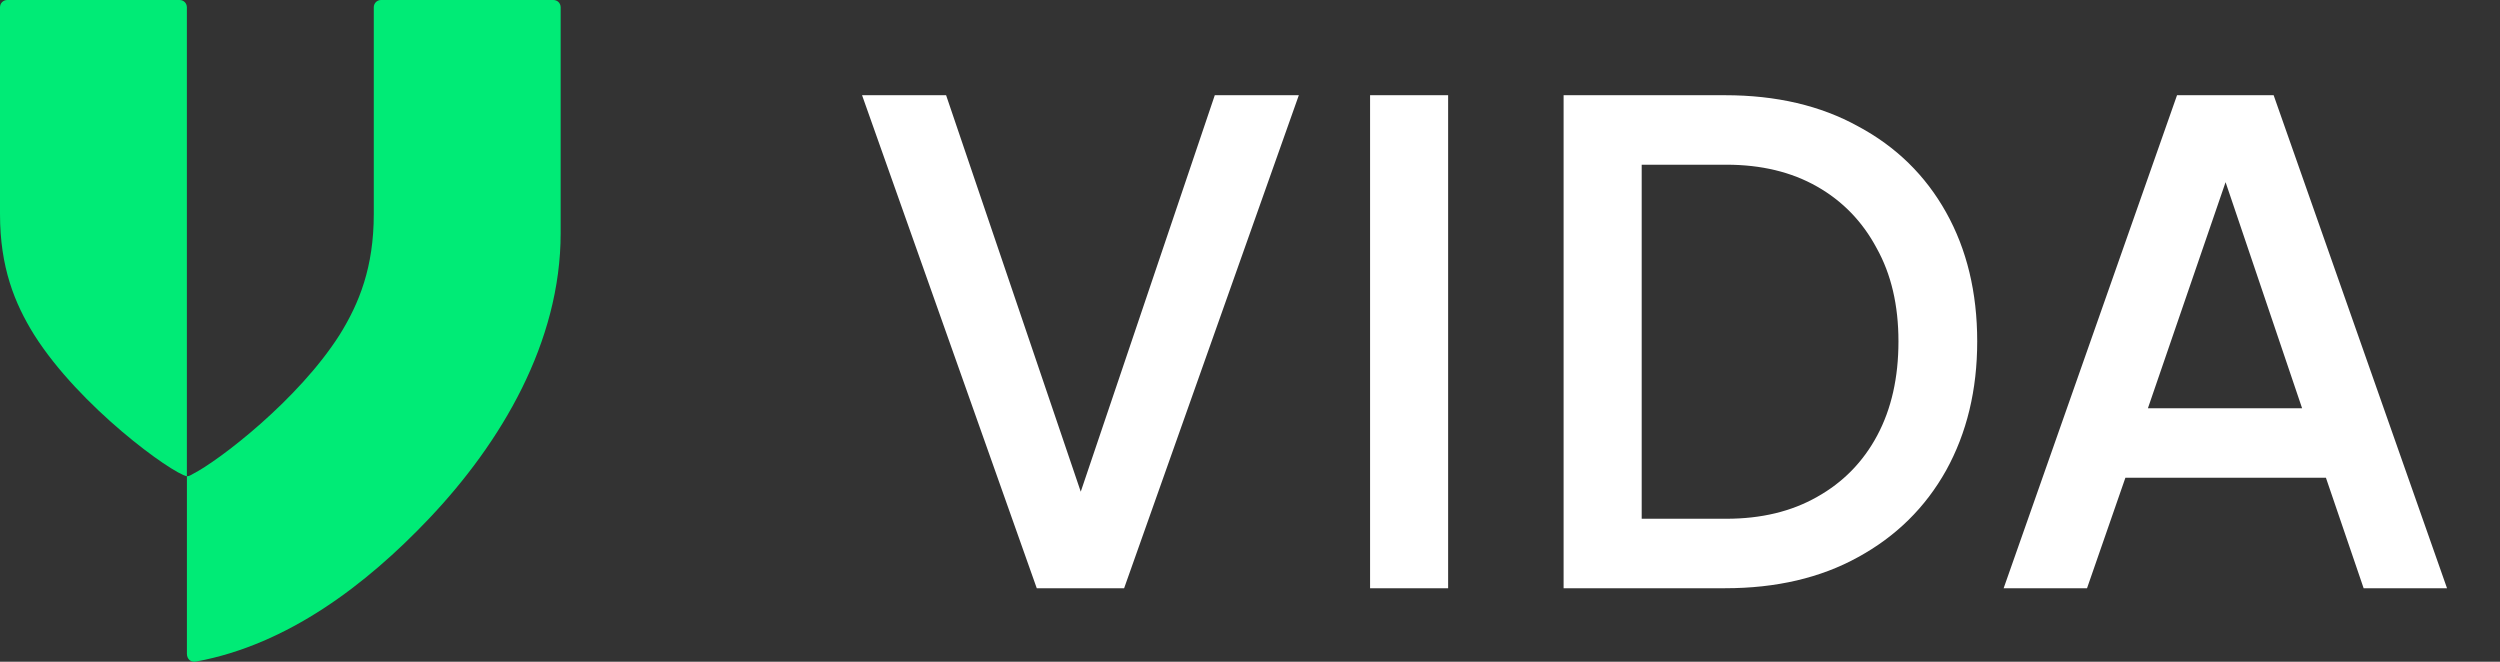
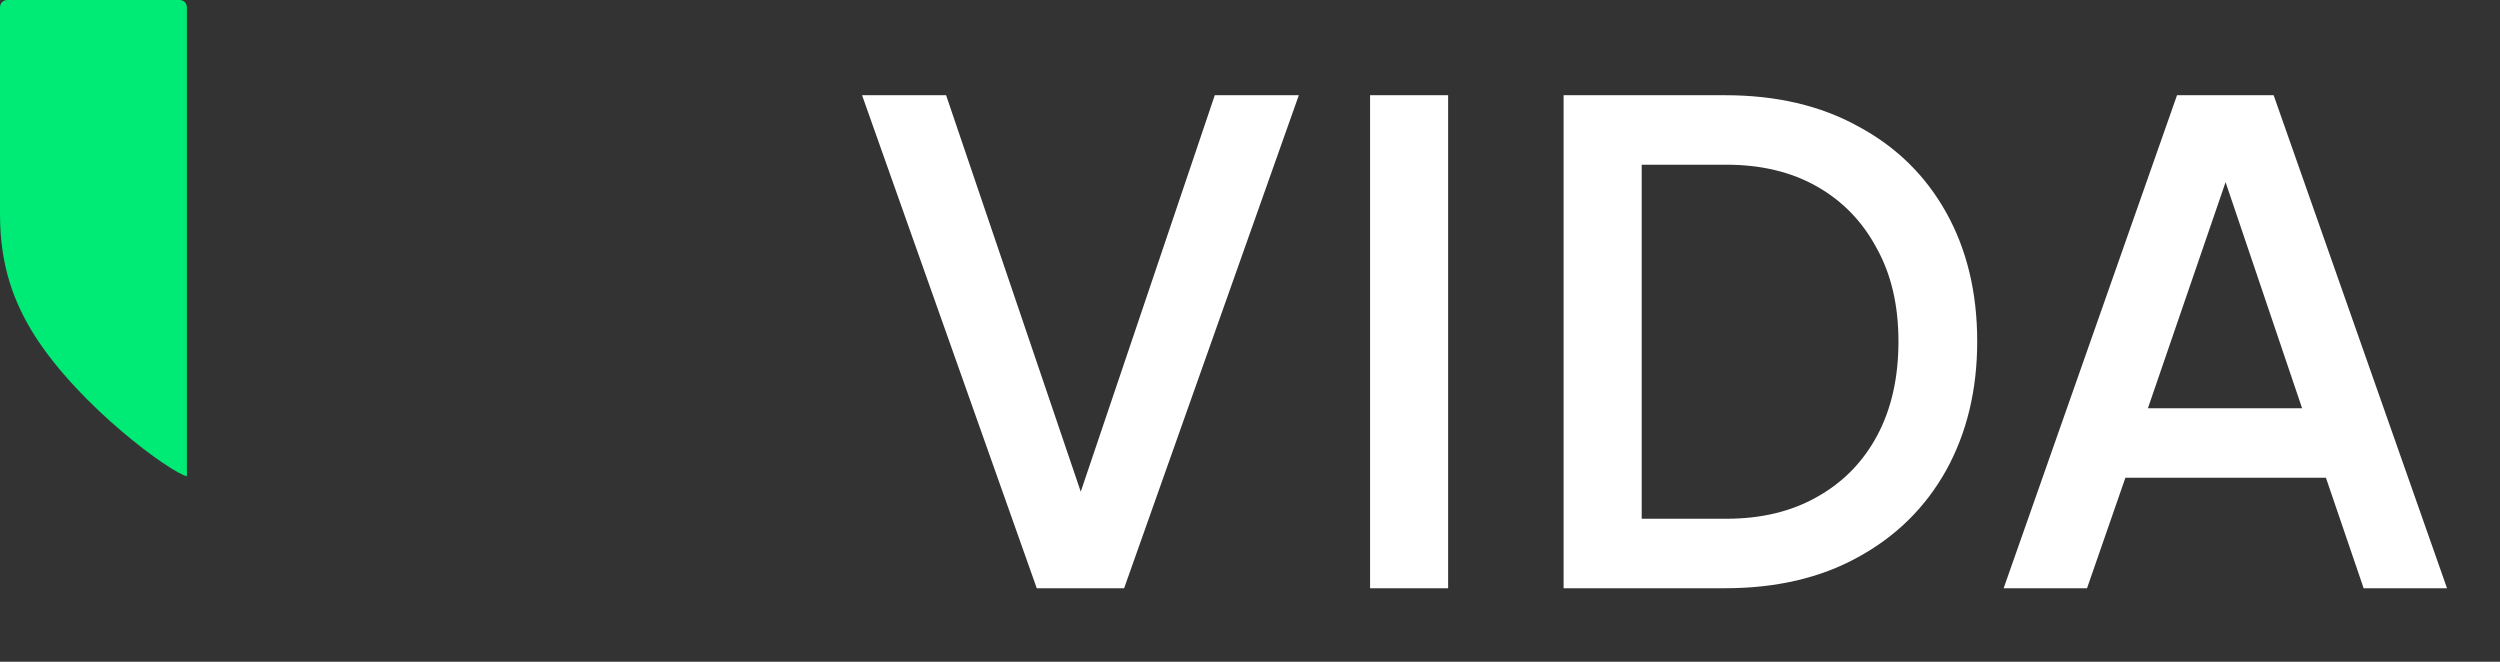
<svg xmlns="http://www.w3.org/2000/svg" width="68" height="18" viewBox="0 0 68 18" fill="none">
  <rect x="0" y="0" width="68" height="18" fill="#333333" stroke="none" />
  <path d="M0.198 0C0.087 0 0 0.087 0 0.199V5.82C0 7.271 0.397 8.252 0.93 9.108C2.17 11.068 4.661 12.867 5.083 12.954V0.199C5.083 0.087 4.996 0 4.884 0H0.186H0.198Z" fill="#00EB76" />
-   <path d="M10.365 0C10.254 0 10.167 0.087 10.167 0.199V5.82C10.167 7.271 9.77 8.252 9.237 9.108C8.109 10.882 5.952 12.533 5.245 12.892C5.183 12.93 5.134 12.954 5.084 12.954V17.781C5.084 17.93 5.196 18.029 5.344 17.992C7.824 17.533 9.956 15.908 11.655 14.121C13.638 12.036 15.25 9.306 15.25 6.341V0.199C15.25 0.087 15.163 0 15.051 0H10.353H10.365Z" fill="#00EB76" />
  <path d="M28.2 16L23.448 2.59H25.734L29.622 14.038H29.172L33.042 2.59H35.328L30.576 16H28.2ZM37.266 16V2.59H39.389V16H37.266ZM42.53 16V2.59H46.922C48.314 2.59 49.52 2.872 50.54 3.436C51.572 3.988 52.37 4.768 52.934 5.776C53.498 6.784 53.78 7.954 53.78 9.286C53.78 10.606 53.498 11.776 52.934 12.796C52.37 13.804 51.572 14.59 50.54 15.154C49.52 15.718 48.314 16 46.922 16H42.53ZM44.654 14.11H46.958C47.906 14.11 48.728 13.912 49.424 13.516C50.132 13.12 50.678 12.562 51.062 11.842C51.446 11.122 51.638 10.27 51.638 9.286C51.638 8.302 51.44 7.456 51.044 6.748C50.66 6.028 50.12 5.47 49.424 5.074C48.728 4.678 47.906 4.48 46.958 4.48H44.654V14.11ZM54.499 16L59.215 2.59H61.843L66.559 16H64.291L63.265 12.994H57.811L56.767 16H54.499ZM58.423 11.104H62.617L60.241 4.084H60.835L58.423 11.104Z" fill="white" />
</svg>